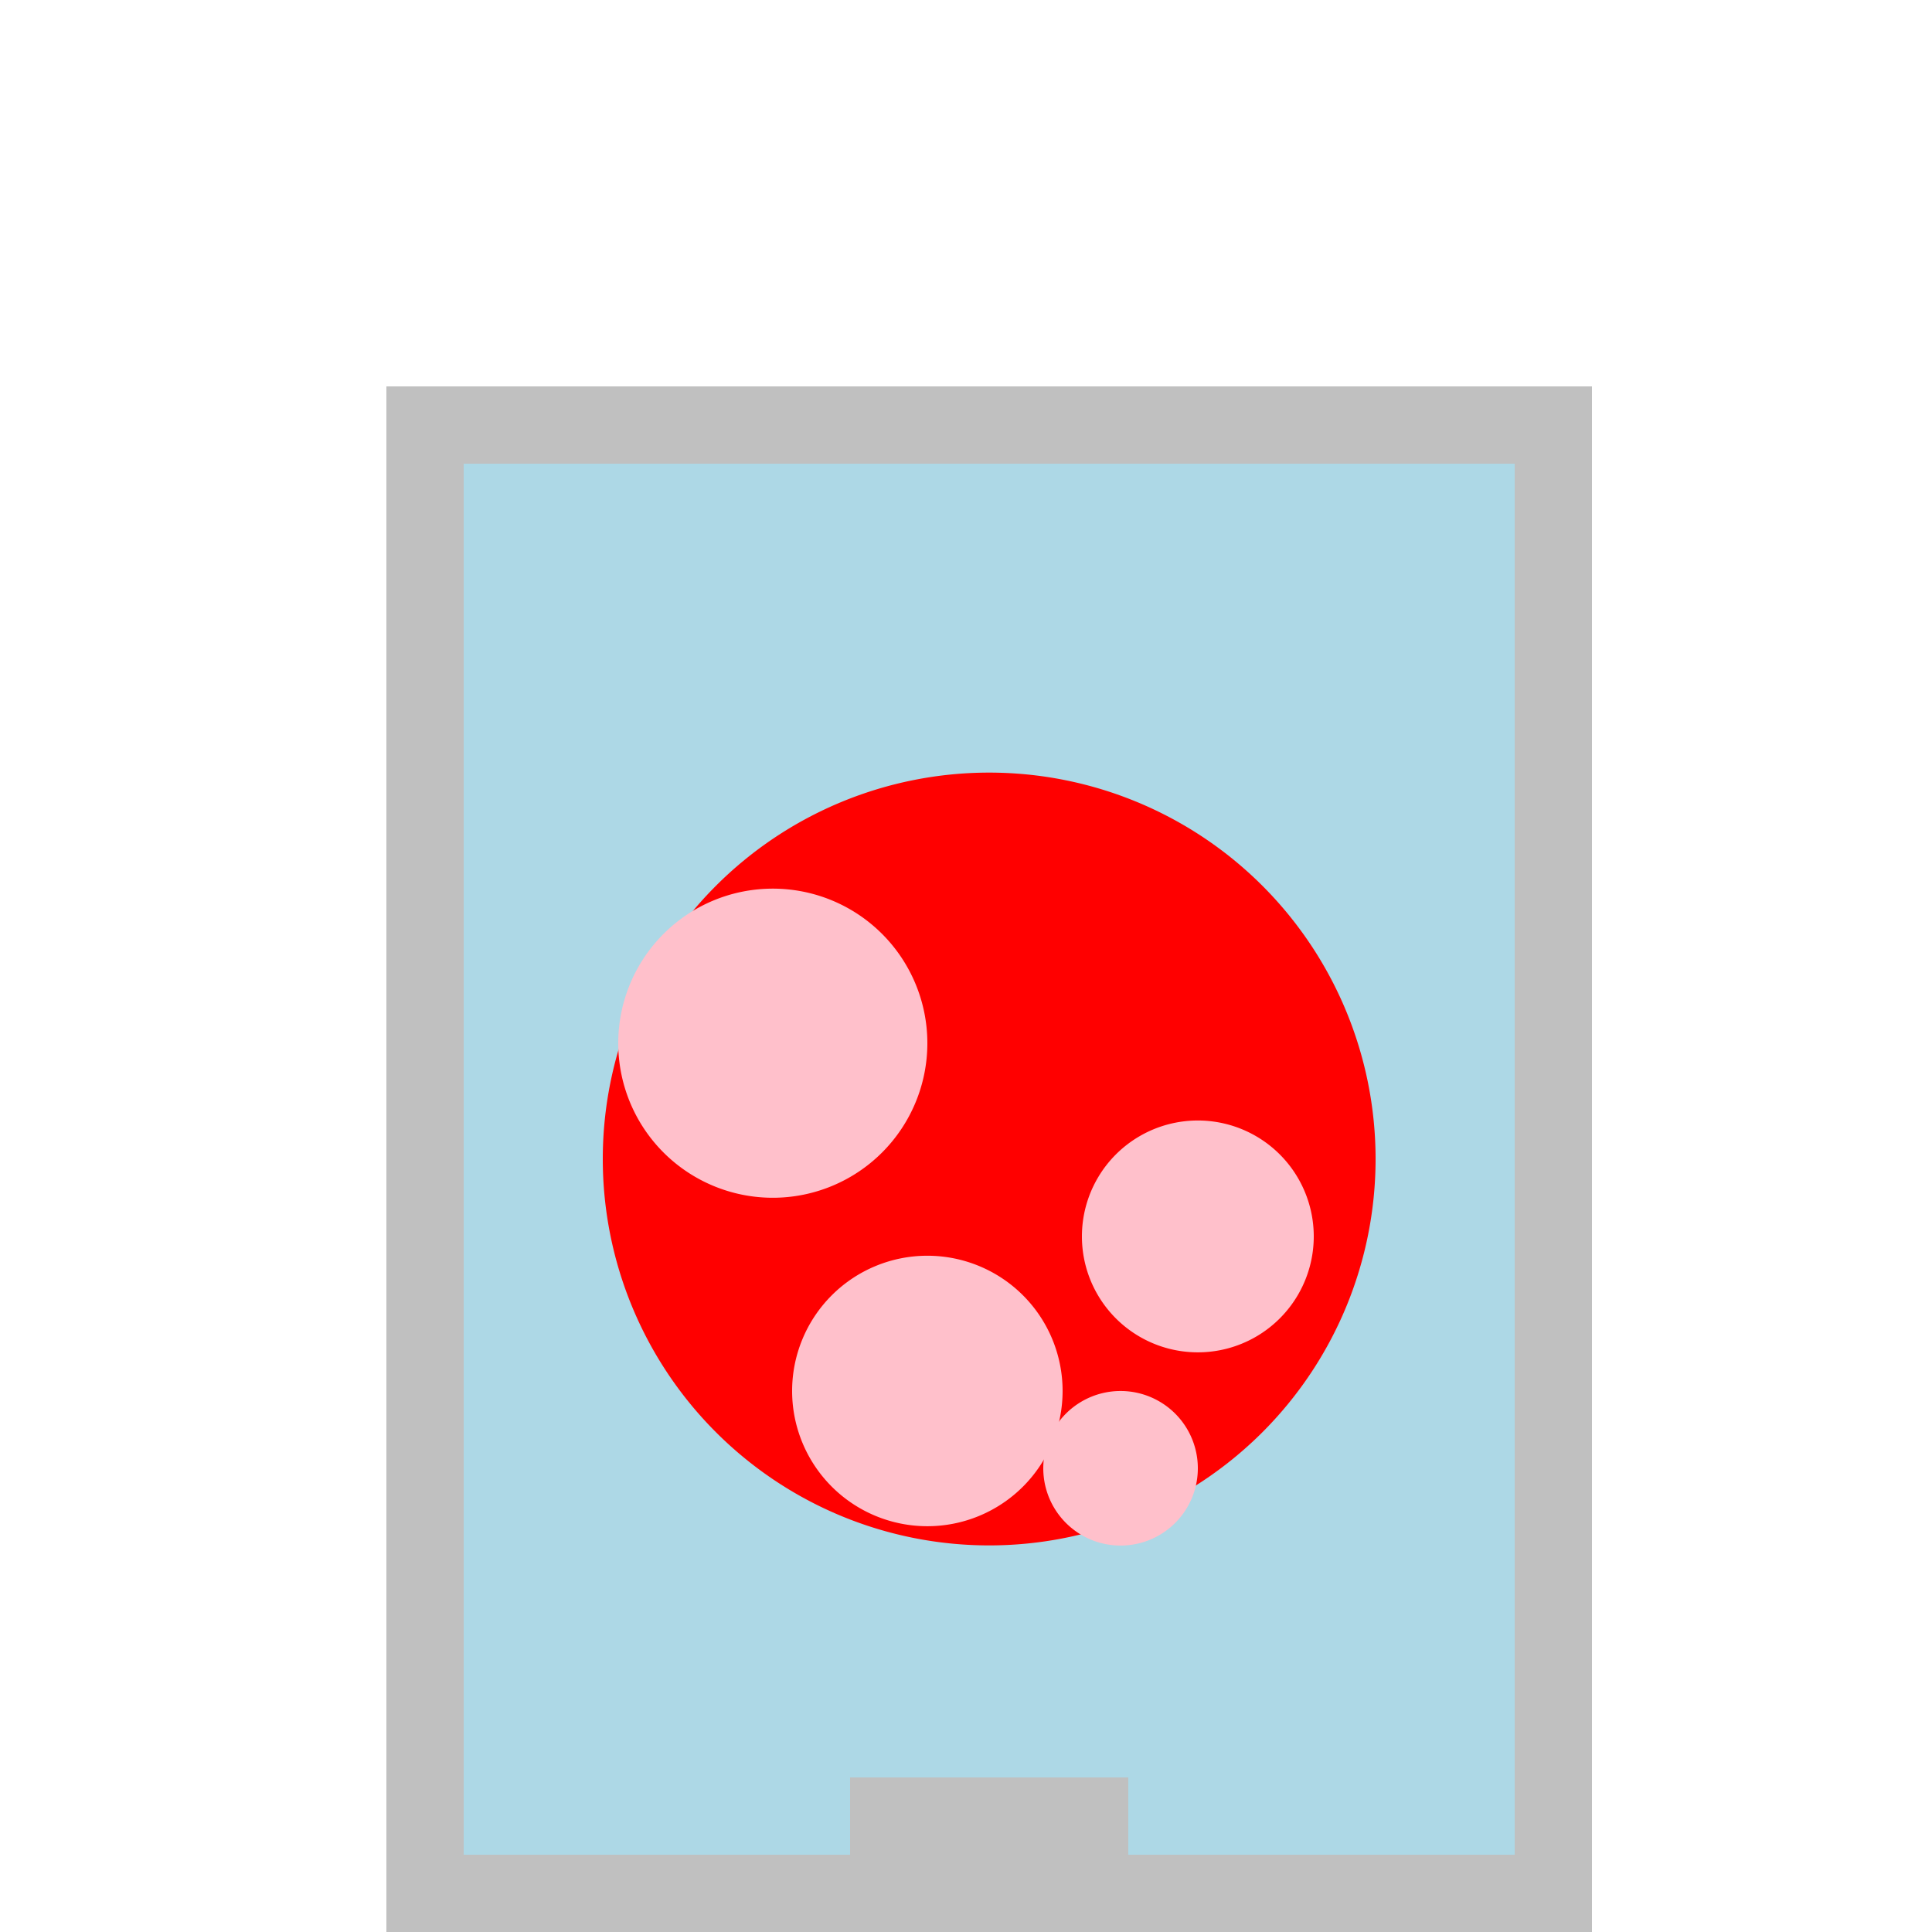
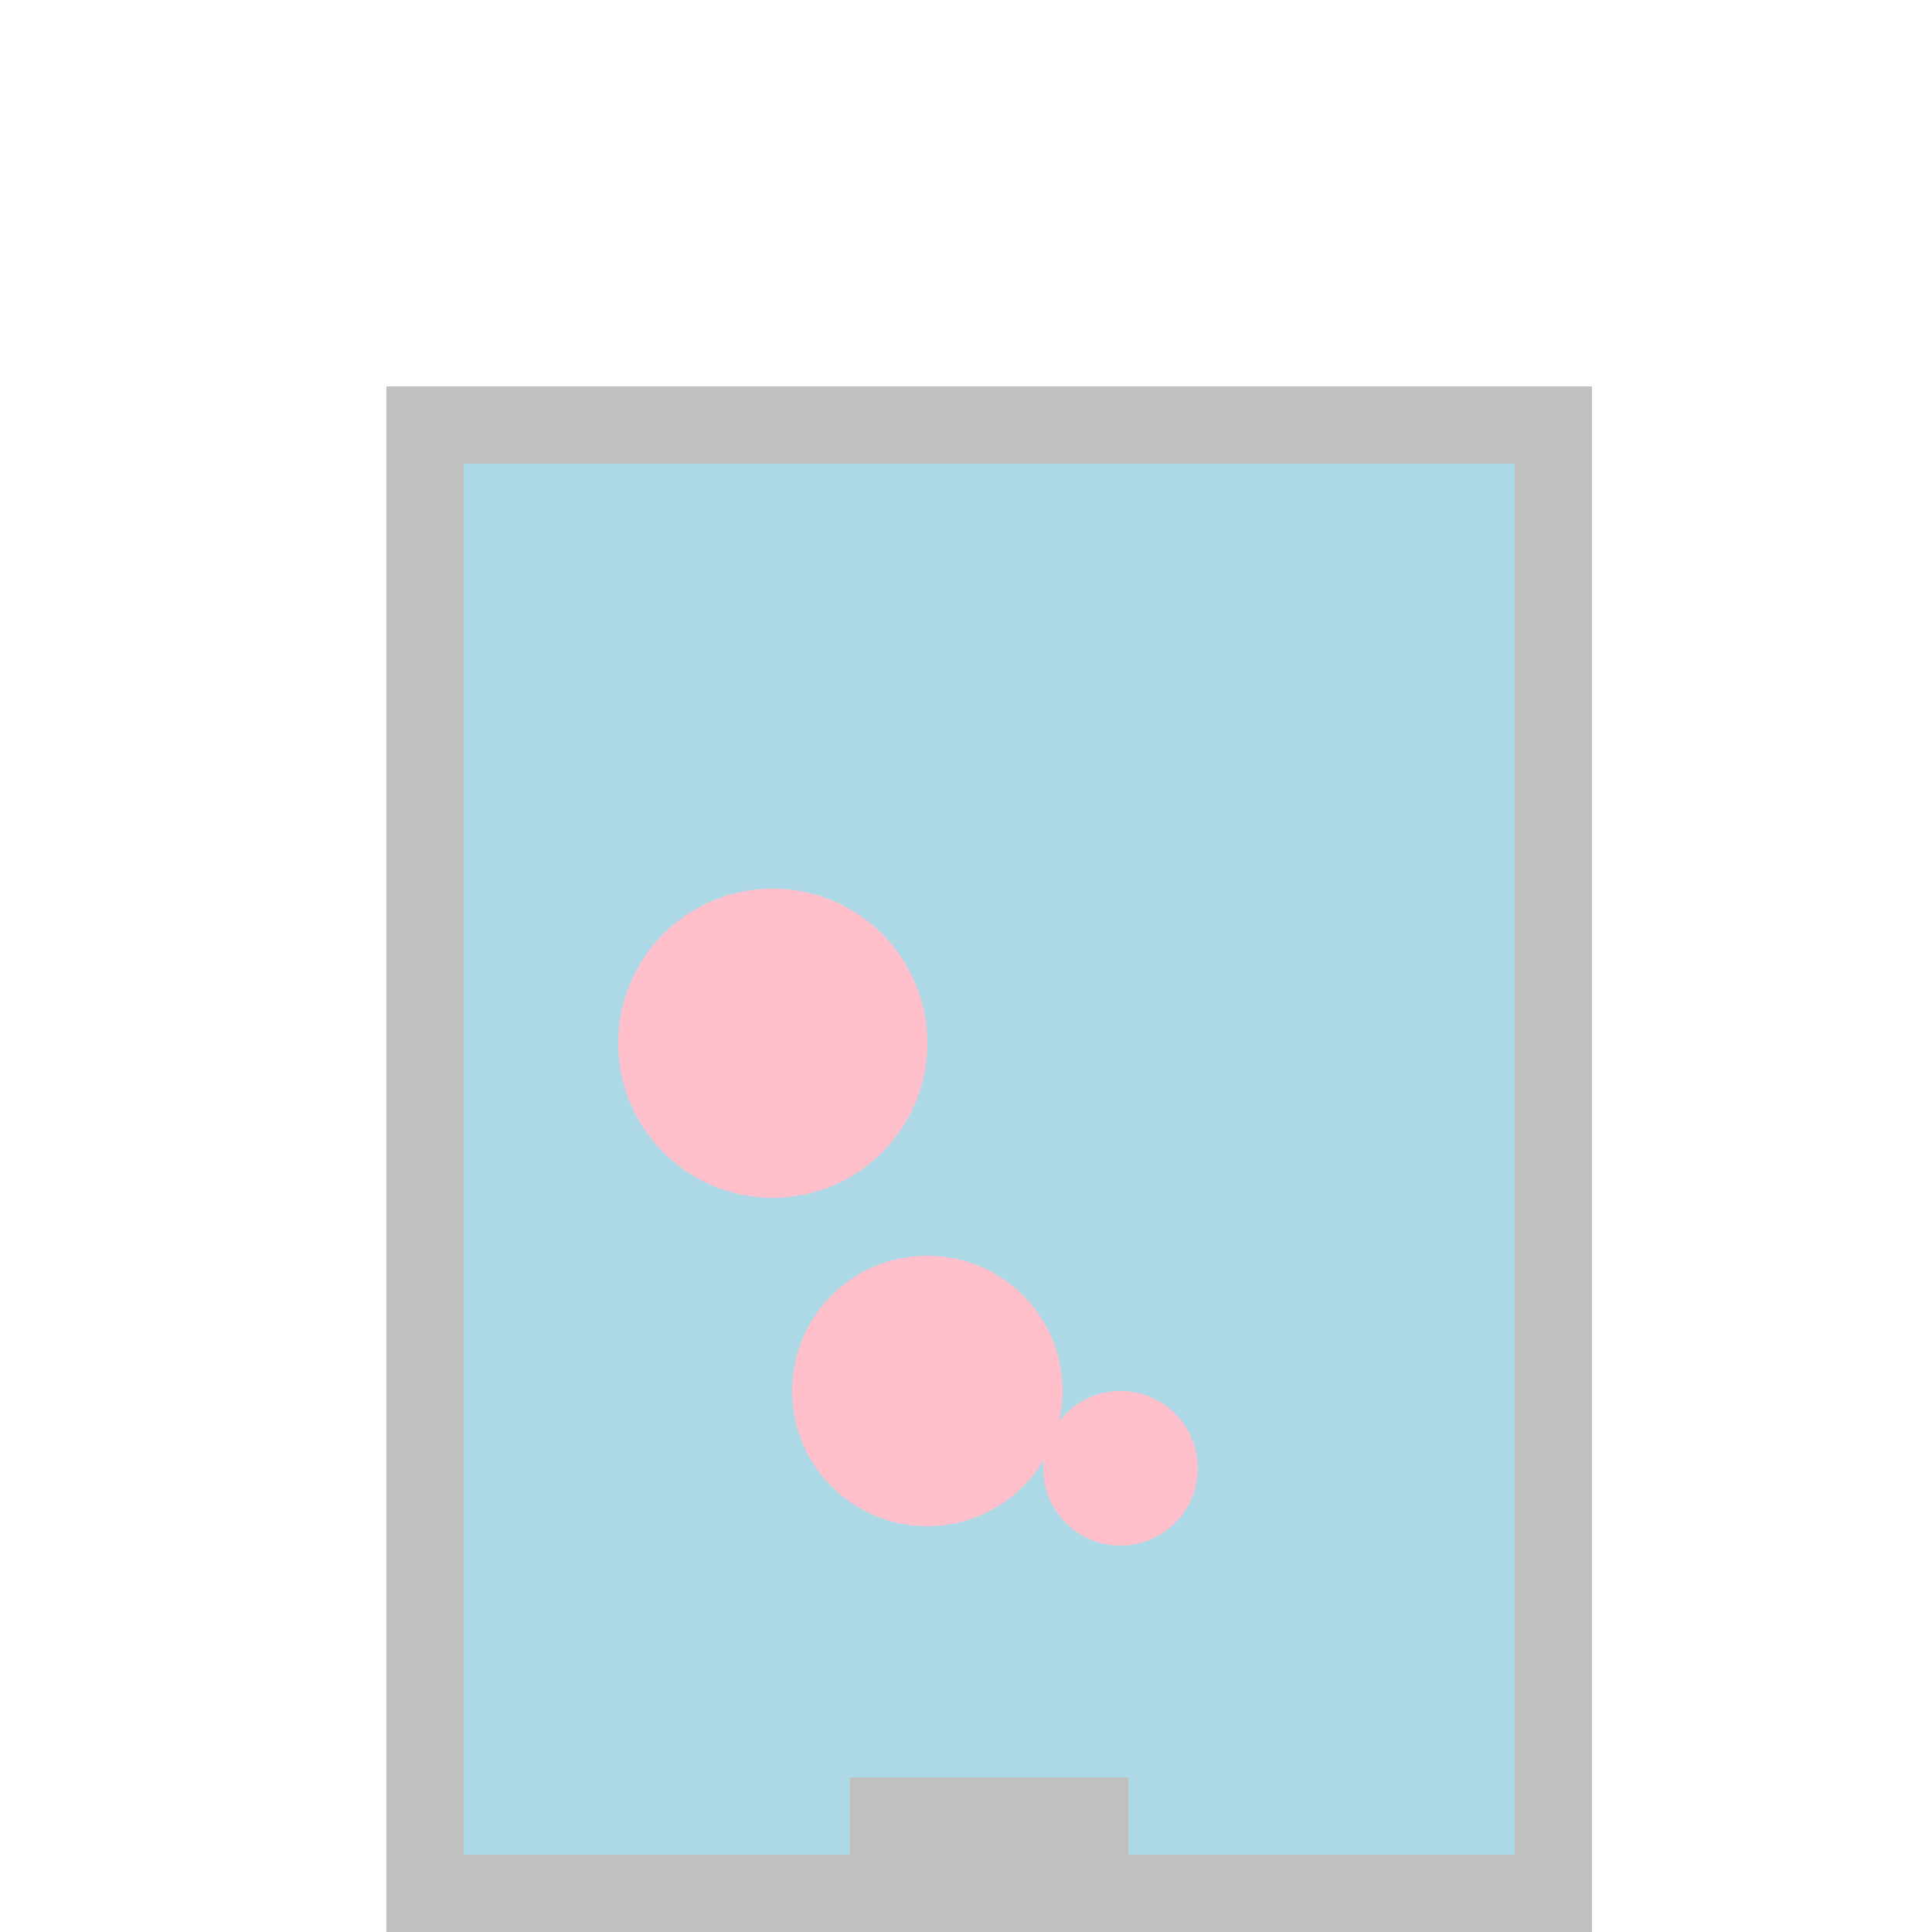
<svg xmlns="http://www.w3.org/2000/svg" width="500" height="500">
  <defs />
  <g>
    <rect fill="silver" stroke="none" x="100" y="100" width="312" height="400" />
    <rect fill="lightblue" stroke="none" x="120" y="120" width="272" height="360" />
    <rect fill="silver" stroke="none" x="220" y="460" width="72" height="40" />
-     <path fill="red" stroke="none" paint-order="stroke fill markers" d=" M 356 300 A 100 100 0 1 1 356 299.9 Z" />
+     <path fill="red" stroke="none" paint-order="stroke fill markers" d=" M 356 300 Z" />
    <path fill="pink" stroke="none" paint-order="stroke fill markers" d=" M 240 270 A 40 40 0 1 1 240 269.96 Z" />
-     <path fill="pink" stroke="none" paint-order="stroke fill markers" d=" M 340 320 A 30 30 0 1 1 340 319.97 Z" />
    <path fill="pink" stroke="none" paint-order="stroke fill markers" d=" M 275 360 A 35 35 0 1 1 275 359.965 Z" />
    <path fill="pink" stroke="none" paint-order="stroke fill markers" d=" M 310 380 A 20 20 0 1 1 310 379.98 Z" />
  </g>
</svg>